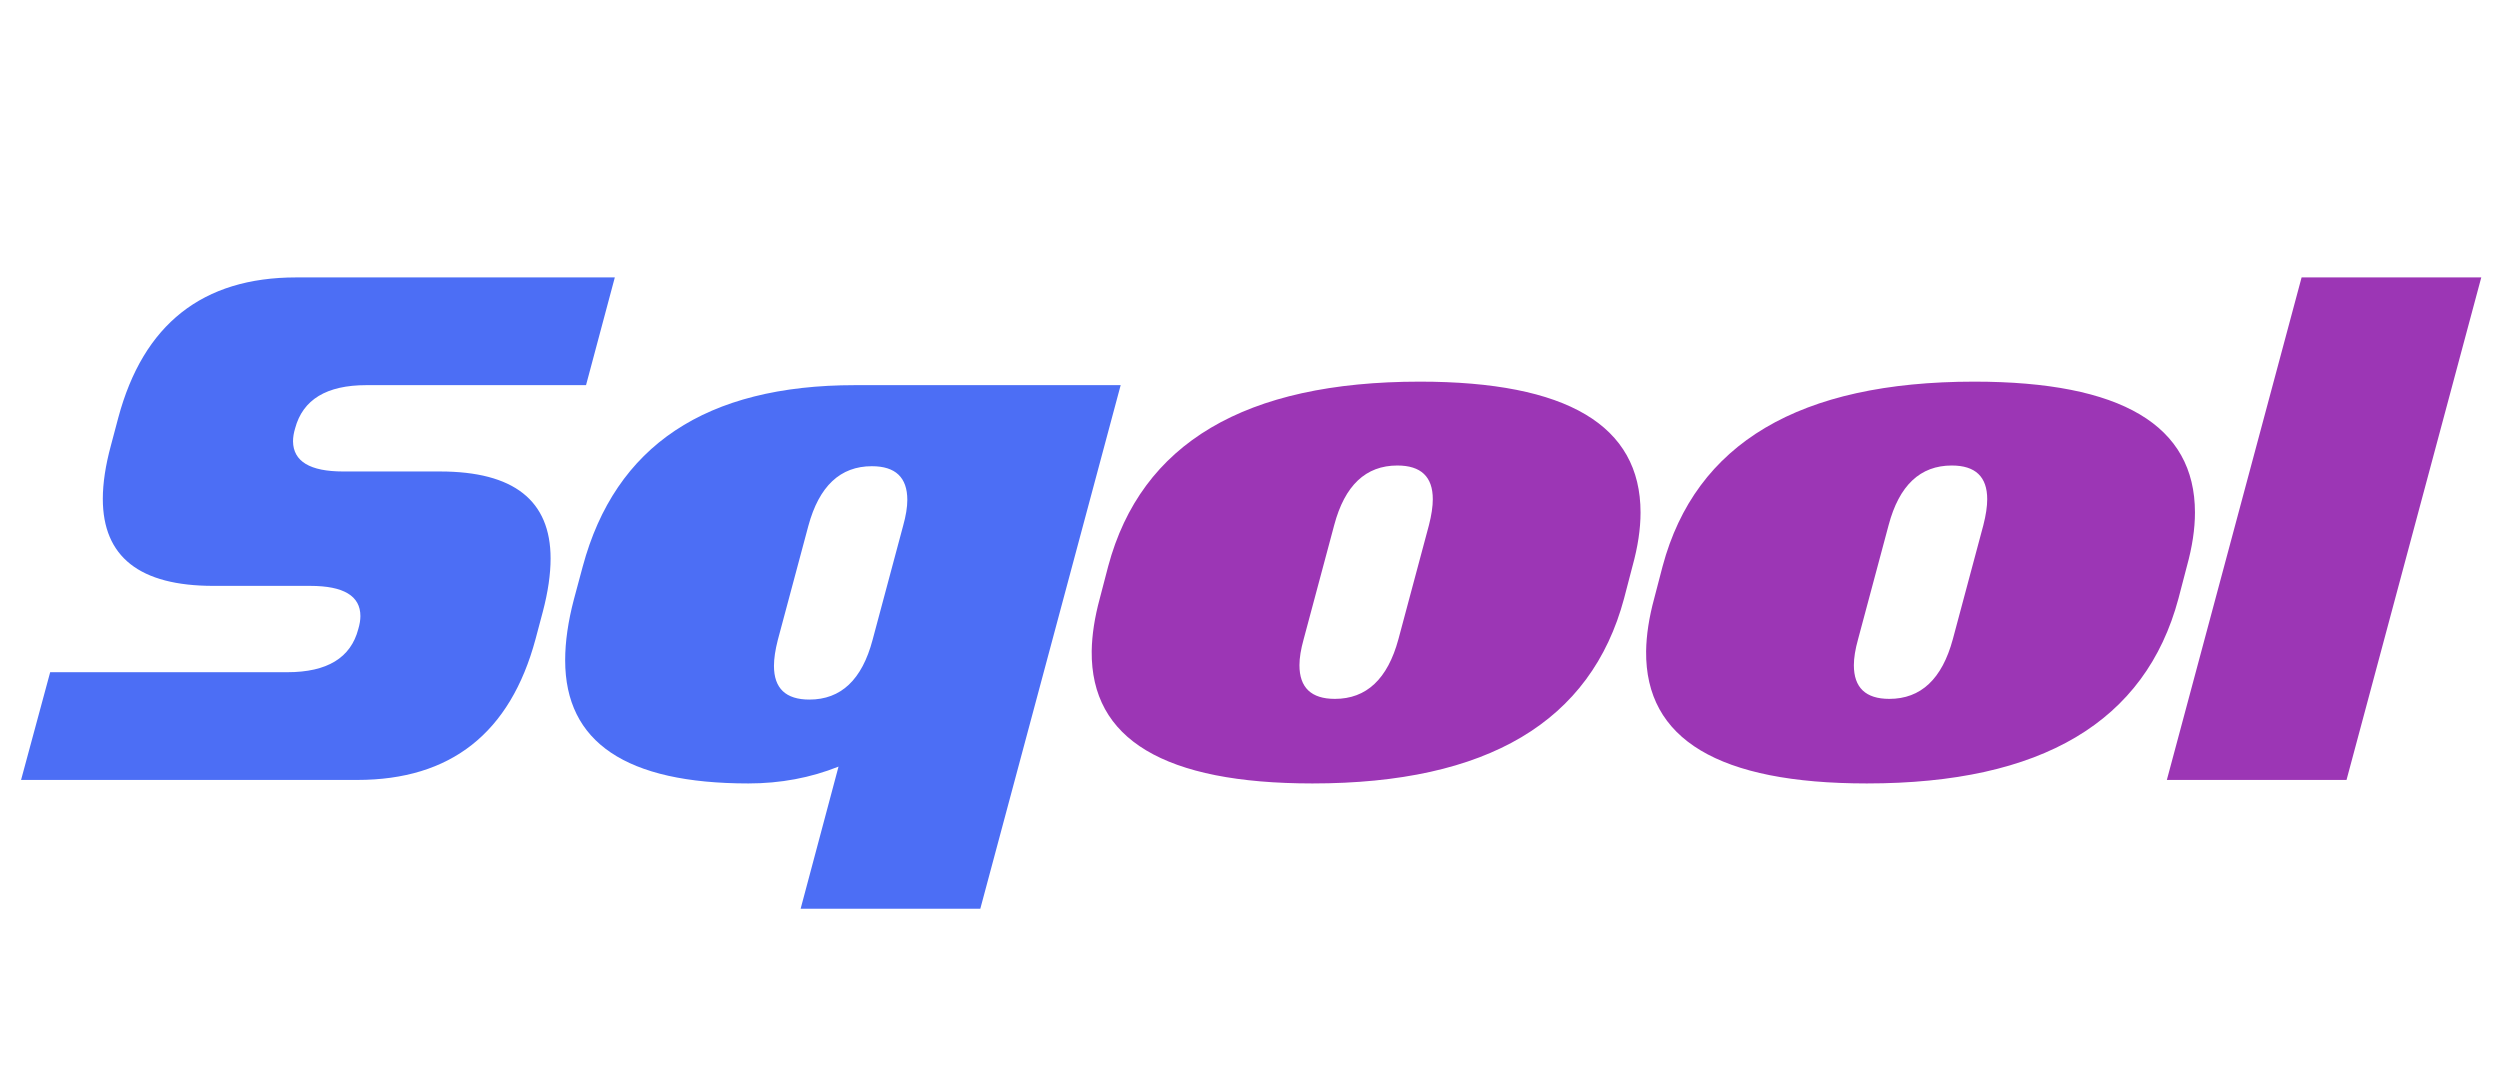
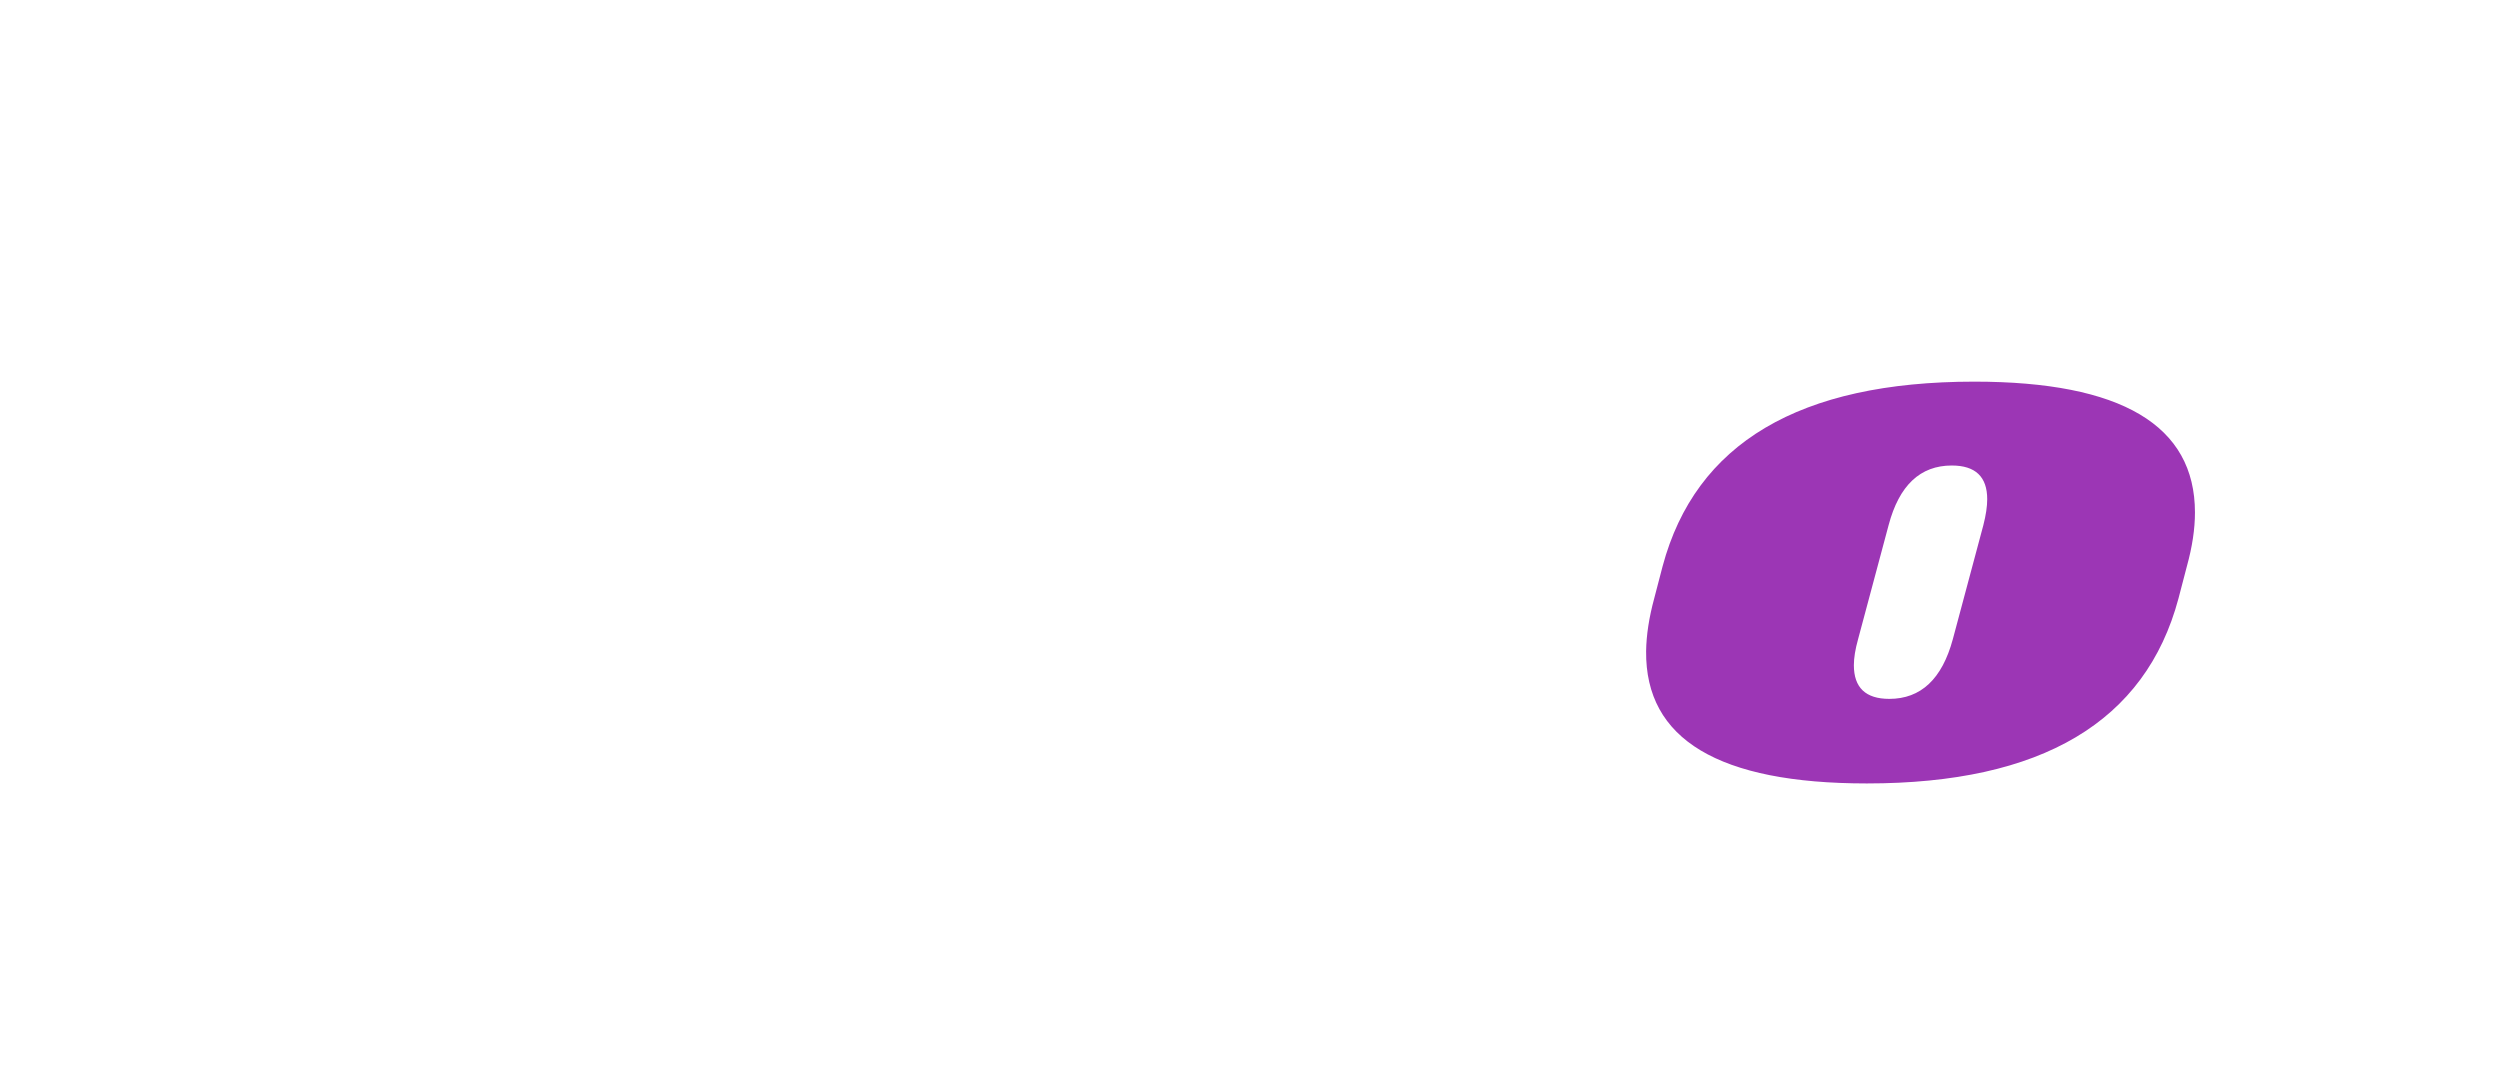
<svg xmlns="http://www.w3.org/2000/svg" width="487" height="210" viewBox="0 0 487 210" fill="none">
-   <path d="M457.102 151.932H422.102L448.352 54.041H483.352L457.102 151.932Z" fill="#9C36B5" />
  <path d="M424.365 116.59C417.939 140.607 397.705 152.615 363.662 152.615C334.814 152.615 320.482 144.025 320.664 126.844C320.71 123.699 321.234 120.281 322.236 116.59L323.877 110.301C330.303 86.329 350.537 74.344 384.58 74.344C413.245 74.344 427.578 82.843 427.578 99.842C427.578 103.032 427.054 106.518 426.006 110.301L424.365 116.59ZM380.41 124.52L386.357 102.303C386.859 100.343 387.109 98.657 387.109 97.244C387.109 92.869 384.808 90.682 380.205 90.682C374.053 90.682 369.951 94.555 367.9 102.303L361.953 124.52C361.406 126.479 361.133 128.165 361.133 129.578C361.133 133.953 363.434 136.141 368.037 136.141C374.189 136.141 378.314 132.267 380.41 124.52Z" fill="#9C36B5" />
-   <path d="M316.365 116.59C309.939 140.607 289.705 152.615 255.662 152.615C226.814 152.615 212.482 144.025 212.664 126.844C212.71 123.699 213.234 120.281 214.236 116.59L215.877 110.301C222.303 86.329 242.537 74.344 276.58 74.344C305.245 74.344 319.578 82.843 319.578 99.842C319.578 103.032 319.054 106.518 318.006 110.301L316.365 116.59ZM272.41 124.52L278.357 102.303C278.859 100.343 279.109 98.657 279.109 97.244C279.109 92.869 276.808 90.682 272.205 90.682C266.053 90.682 261.951 94.555 259.9 102.303L253.953 124.52C253.406 126.479 253.133 128.165 253.133 129.578C253.133 133.953 255.434 136.141 260.037 136.141C266.189 136.141 270.314 132.267 272.41 124.52Z" fill="#9C36B5" />
-   <path d="M119.766 54.041L114.16 75.027H71.367C63.62 75.027 58.994 77.83 57.49 83.436C57.217 84.347 57.08 85.19 57.08 85.965C57.126 89.884 60.384 91.844 66.856 91.844H85.723C100.078 91.844 107.256 97.495 107.256 108.797C107.256 111.85 106.755 115.291 105.752 119.119L104.316 124.52C99.394 142.794 87.819 151.932 69.59 151.932H4.102L9.775 130.945H55.986C63.734 130.945 68.337 128.143 69.795 122.537C70.068 121.626 70.205 120.783 70.205 120.008C70.205 116.089 66.947 114.129 60.43 114.129H41.562C27.207 114.129 20.029 108.478 20.029 97.176C20.029 94.122 20.553 90.659 21.602 86.785L23.037 81.385C27.913 63.156 39.466 54.041 57.695 54.041H119.766ZM190.963 177.02H155.963L163.346 149.334C157.877 151.521 152.021 152.615 145.778 152.615C121.989 152.615 110.094 144.617 110.094 128.621C110.094 125.021 110.664 121.056 111.803 116.727L113.512 110.369C119.847 86.808 137.529 75.027 166.559 75.027H218.307L190.963 177.02ZM169.977 124.656L175.924 102.439C176.471 100.48 176.745 98.794 176.745 97.381C176.745 93.006 174.443 90.818 169.84 90.818C163.688 90.818 159.564 94.692 157.467 102.439L151.52 124.656C151.019 126.616 150.768 128.302 150.768 129.715C150.768 134.09 153.069 136.277 157.672 136.277C163.825 136.277 167.926 132.404 169.977 124.656Z" fill="#4C6EF5" />
</svg>